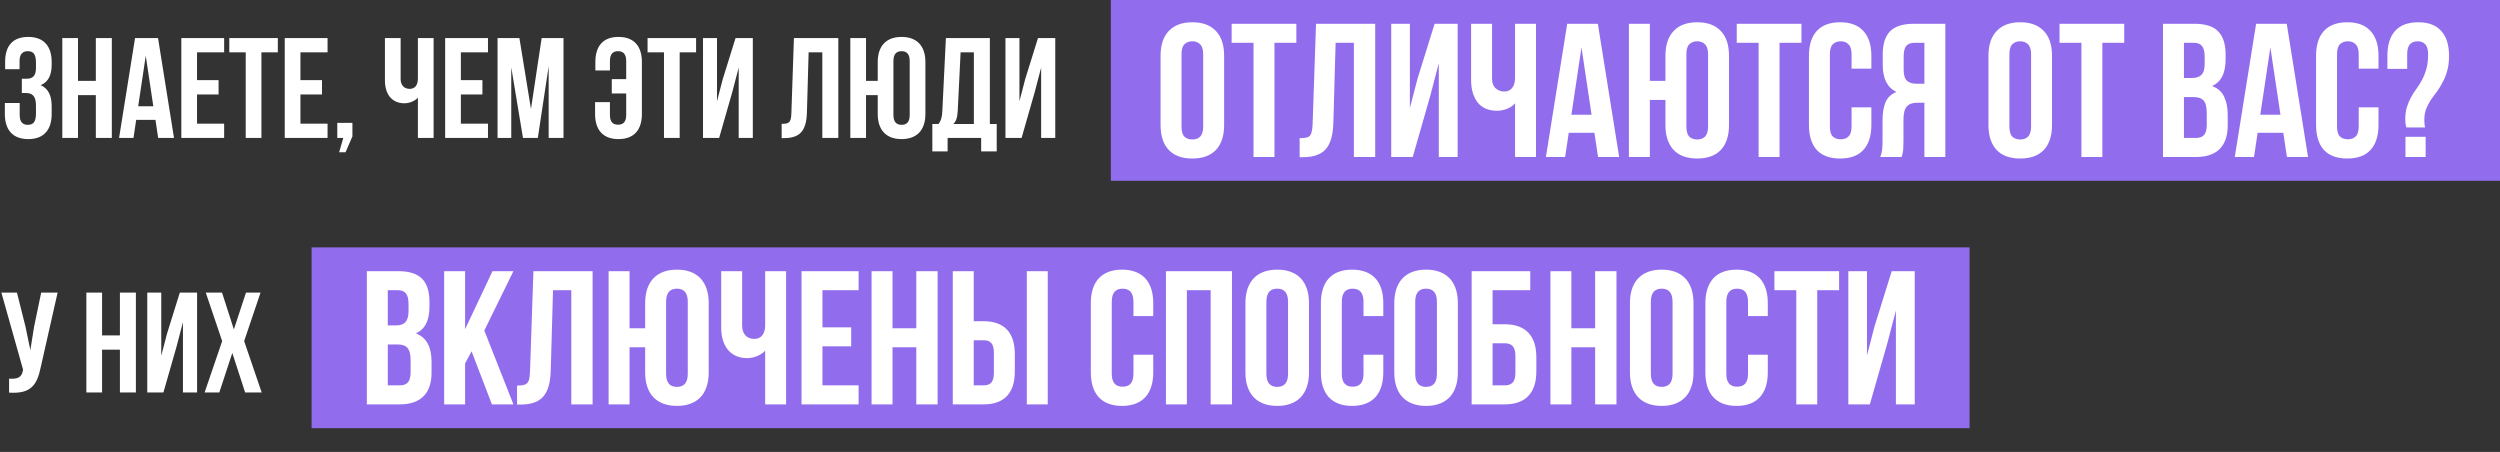
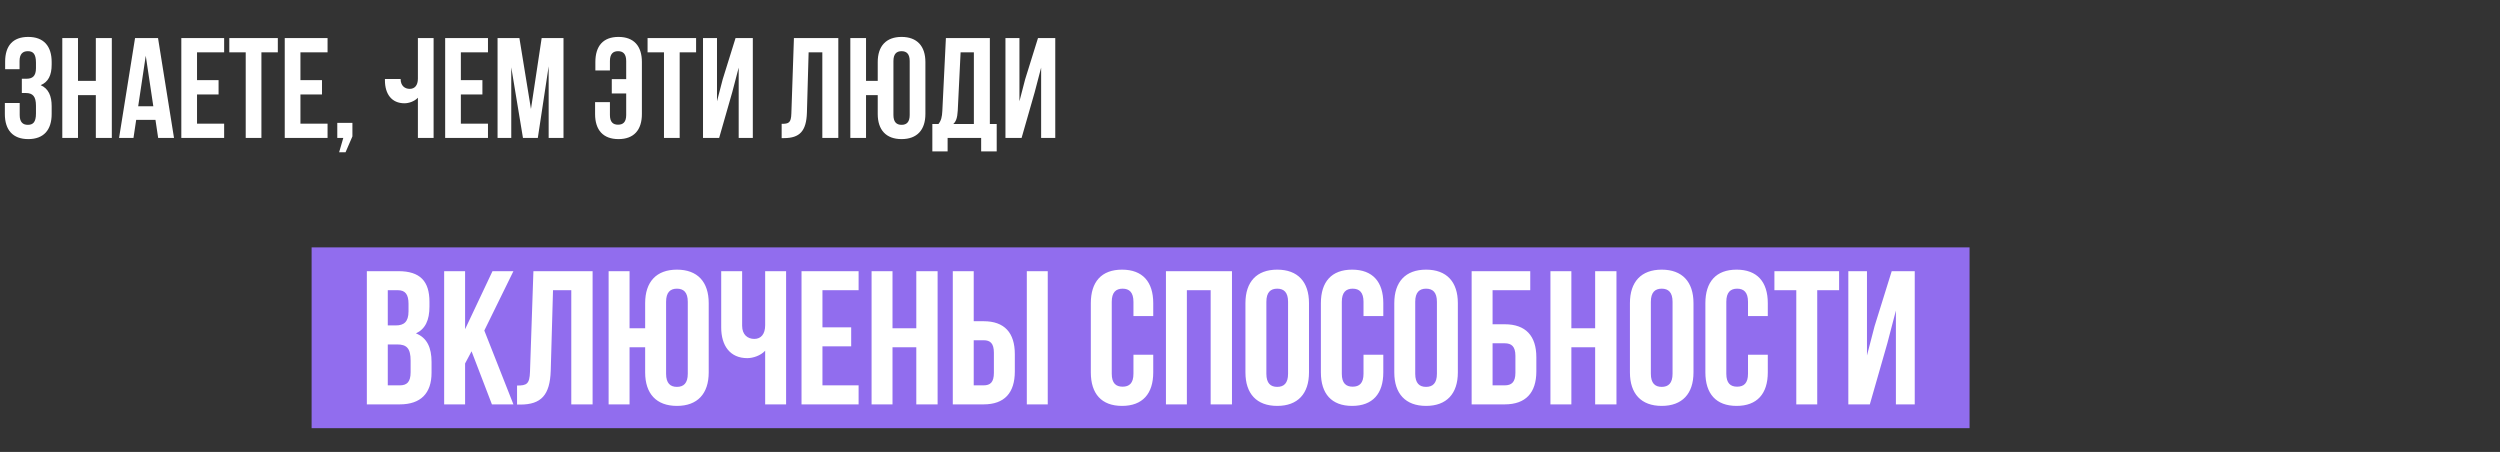
<svg xmlns="http://www.w3.org/2000/svg" width="1051" height="190" viewBox="0 0 1051 190" fill="none">
  <rect x="0" y="0" width="1051" height="190" fill="#333333" stroke="none" />
-   <rect x="467" width="584" height="76" fill="#916DEE" />
-   <path d="M15.12 28.66C15.12 32.02 13.62 33.1 11.16 33.1H9.18V39.1H10.8C13.8 39.1 15.12 40.54 15.12 44.44V47.74C15.12 51.46 13.8 52.48 11.7 52.48C9.6 52.48 8.28 51.34 8.28 48.34V43.3H2.04V47.92C2.04 54.64 5.4 58.48 11.88 58.48C18.36 58.48 21.72 54.64 21.72 47.92V44.62C21.72 40.36 20.4 37.24 17.1 35.8C20.28 34.48 21.72 31.66 21.72 27.16V26.08C21.72 19.36 18.36 15.52 11.88 15.52C5.4 15.52 2.16 19.24 2.16 25.96V29.08H8.22V25.66C8.22 22.66 9.6 21.52 11.7 21.52C13.8 21.52 15.12 22.54 15.12 26.32V28.66ZM32.789 40H40.289V58H47.009V16H40.289V34H32.789V16H26.189V58H32.789V40ZM66.434 16H56.775L50.054 58H56.114L57.255 50.38H65.355L66.495 58H73.154L66.434 16ZM61.275 23.44L64.454 44.68H58.094L61.275 23.44ZM82.828 22H94.228V16H76.228V58H94.228V52H82.828V39.7H91.888V33.7H82.828V22ZM96.398 22H103.298V58H109.898V22H116.798V16H96.398V22ZM126.305 22H137.705V16H119.705V58H137.705V52H126.305V39.7H135.365V33.7H126.305V22ZM144.315 58L142.575 64H145.275L148.155 57.34V51.64H141.795V58H144.315ZM175.684 16V33.04C175.684 35.86 174.364 37.36 172.264 37.36C170.164 37.36 168.424 36.04 168.424 33.22V16H161.824V33.76C161.824 39.52 164.644 43.42 170.044 43.42C171.844 43.42 174.244 42.64 175.684 41.08V58H182.284V16H175.684ZM193.746 22H205.146V16H187.146V58H205.146V52H193.746V39.7H202.806V33.7H193.746V22ZM218.356 16H209.176V58H214.936V28.3L219.856 58H226.096L230.656 27.88V58H236.896V16H227.716L223.216 45.82L218.356 16ZM250.173 42.94V47.92C250.173 54.64 253.533 58.48 260.013 58.48C266.493 58.48 269.853 54.64 269.853 47.92V26.08C269.853 19.36 266.493 15.52 260.013 15.52C253.533 15.52 250.293 19.36 250.293 26.08V29.62H256.413V25.66C256.413 22.66 257.733 21.52 259.833 21.52C261.933 21.52 263.253 22.66 263.253 25.66V33.28H257.193V39.28H263.253V48.34C263.253 51.34 261.933 52.42 259.833 52.42C257.733 52.42 256.413 51.34 256.413 48.34V42.94H250.173ZM272.238 22H279.138V58H285.738V22H292.638V16H272.238V22ZM307.845 38.74L310.545 28.42V58H316.485V16H309.225L303.825 33.34L301.425 42.58V16H295.545V58H302.325L307.845 38.74ZM328.606 58.06H329.626C336.226 58.06 338.986 55.06 339.226 47.38L339.946 22H345.706V58H352.426V16H333.766L332.686 47.74C332.566 51.64 331.606 52.06 328.606 52.06V58.06ZM368.998 47.92C368.998 54.64 372.538 58.48 379.018 58.48C385.498 58.48 389.038 54.64 389.038 47.92V26.08C389.038 19.36 385.498 15.52 379.018 15.52C372.538 15.52 368.998 19.36 368.998 26.08V34H364.078V16H357.478V58H364.078V40H368.998V47.92ZM375.598 25.66C375.598 22.66 376.918 21.52 379.018 21.52C381.118 21.52 382.438 22.66 382.438 25.66V48.34C382.438 51.34 381.118 52.48 379.018 52.48C376.918 52.48 375.598 51.34 375.598 48.34V25.66ZM419.016 63.64V52.12H416.136V16H397.656L396.156 46.66C396.036 49.12 395.676 50.68 394.536 52.12H391.956V63.64H398.376V58H412.476V63.64H419.016ZM403.836 22H409.416V52.12H400.776C401.856 51.1 402.456 49.72 402.636 46.54L403.836 22ZM434.993 38.74L437.693 28.42V58H443.633V16H436.373L430.973 33.34L428.573 42.58V16H422.693V58H429.473L434.993 38.74Z" fill="white" />
+   <path d="M15.12 28.66C15.12 32.02 13.62 33.1 11.16 33.1H9.18V39.1H10.8C13.8 39.1 15.12 40.54 15.12 44.44V47.74C15.12 51.46 13.8 52.48 11.7 52.48C9.6 52.48 8.28 51.34 8.28 48.34V43.3H2.04V47.92C2.04 54.64 5.4 58.48 11.88 58.48C18.36 58.48 21.72 54.64 21.72 47.92V44.62C21.72 40.36 20.4 37.24 17.1 35.8C20.28 34.48 21.72 31.66 21.72 27.16V26.08C21.72 19.36 18.36 15.52 11.88 15.52C5.4 15.52 2.16 19.24 2.16 25.96V29.08H8.22V25.66C8.22 22.66 9.6 21.52 11.7 21.52C13.8 21.52 15.12 22.54 15.12 26.32V28.66ZM32.789 40H40.289V58H47.009V16H40.289V34H32.789V16H26.189V58H32.789V40ZM66.434 16H56.775L50.054 58H56.114L57.255 50.38H65.355L66.495 58H73.154L66.434 16ZM61.275 23.44L64.454 44.68H58.094L61.275 23.44ZM82.828 22H94.228V16H76.228V58H94.228V52H82.828V39.7H91.888V33.7H82.828V22ZM96.398 22H103.298V58H109.898V22H116.798V16H96.398V22ZM126.305 22H137.705V16H119.705V58H137.705V52H126.305V39.7H135.365V33.7H126.305V22ZM144.315 58L142.575 64H145.275L148.155 57.34V51.64H141.795V58H144.315ZM175.684 16V33.04C175.684 35.86 174.364 37.36 172.264 37.36C170.164 37.36 168.424 36.04 168.424 33.22H161.824V33.76C161.824 39.52 164.644 43.42 170.044 43.42C171.844 43.42 174.244 42.64 175.684 41.08V58H182.284V16H175.684ZM193.746 22H205.146V16H187.146V58H205.146V52H193.746V39.7H202.806V33.7H193.746V22ZM218.356 16H209.176V58H214.936V28.3L219.856 58H226.096L230.656 27.88V58H236.896V16H227.716L223.216 45.82L218.356 16ZM250.173 42.94V47.92C250.173 54.64 253.533 58.48 260.013 58.48C266.493 58.48 269.853 54.64 269.853 47.92V26.08C269.853 19.36 266.493 15.52 260.013 15.52C253.533 15.52 250.293 19.36 250.293 26.08V29.62H256.413V25.66C256.413 22.66 257.733 21.52 259.833 21.52C261.933 21.52 263.253 22.66 263.253 25.66V33.28H257.193V39.28H263.253V48.34C263.253 51.34 261.933 52.42 259.833 52.42C257.733 52.42 256.413 51.34 256.413 48.34V42.94H250.173ZM272.238 22H279.138V58H285.738V22H292.638V16H272.238V22ZM307.845 38.74L310.545 28.42V58H316.485V16H309.225L303.825 33.34L301.425 42.58V16H295.545V58H302.325L307.845 38.74ZM328.606 58.06H329.626C336.226 58.06 338.986 55.06 339.226 47.38L339.946 22H345.706V58H352.426V16H333.766L332.686 47.74C332.566 51.64 331.606 52.06 328.606 52.06V58.06ZM368.998 47.92C368.998 54.64 372.538 58.48 379.018 58.48C385.498 58.48 389.038 54.64 389.038 47.92V26.08C389.038 19.36 385.498 15.52 379.018 15.52C372.538 15.52 368.998 19.36 368.998 26.08V34H364.078V16H357.478V58H364.078V40H368.998V47.92ZM375.598 25.66C375.598 22.66 376.918 21.52 379.018 21.52C381.118 21.52 382.438 22.66 382.438 25.66V48.34C382.438 51.34 381.118 52.48 379.018 52.48C376.918 52.48 375.598 51.34 375.598 48.34V25.66ZM419.016 63.64V52.12H416.136V16H397.656L396.156 46.66C396.036 49.12 395.676 50.68 394.536 52.12H391.956V63.64H398.376V58H412.476V63.64H419.016ZM403.836 22H409.416V52.12H400.776C401.856 51.1 402.456 49.72 402.636 46.54L403.836 22ZM434.993 38.74L437.693 28.42V58H443.633V16H436.373L430.973 33.34L428.573 42.58V16H422.693V58H429.473L434.993 38.74Z" fill="white" />
  <rect x="131" y="104" width="697" height="76" fill="#916DEE" />
-   <path d="M496.702 53.12C496.702 55.147 497.102 56.587 497.902 57.44C498.755 58.24 499.875 58.64 501.262 58.64C502.649 58.64 503.742 58.24 504.542 57.44C505.395 56.587 505.822 55.147 505.822 53.12V22.88C505.822 20.853 505.395 19.44 504.542 18.64C503.742 17.787 502.649 17.36 501.262 17.36C499.875 17.36 498.755 17.787 497.902 18.64C497.102 19.44 496.702 20.853 496.702 22.88V53.12ZM487.902 23.44C487.902 18.907 489.049 15.44 491.342 13.04C493.635 10.587 496.942 9.36 501.262 9.36C505.582 9.36 508.889 10.587 511.182 13.04C513.475 15.44 514.622 18.907 514.622 23.44V52.56C514.622 57.093 513.475 60.587 511.182 63.04C508.889 65.44 505.582 66.64 501.262 66.64C496.942 66.64 493.635 65.44 491.342 63.04C489.049 60.587 487.902 57.093 487.902 52.56V23.44ZM517.781 10H544.981V18H535.781V66H526.981V18H517.781V10ZM546.376 58.08C547.39 58.08 548.216 58.027 548.856 57.92C549.55 57.813 550.11 57.573 550.536 57.2C550.963 56.773 551.256 56.187 551.416 55.44C551.63 54.64 551.763 53.6 551.816 52.32L553.256 10H578.136V66H569.176V18H561.496L560.536 51.84C560.376 56.96 559.283 60.613 557.256 62.8C555.283 64.987 552.11 66.08 547.736 66.08H546.376V58.08ZM593.912 66H584.872V10H592.712V45.44L595.912 33.12L603.112 10H612.792V66H604.872V26.56L601.272 40.32L593.912 66ZM645.733 10V66H636.932V43.44C635.973 44.507 634.773 45.307 633.333 45.84C631.946 46.32 630.639 46.56 629.413 46.56C625.786 46.56 623.039 45.387 621.173 43.04C619.359 40.64 618.452 37.52 618.452 33.68V10H627.253V32.96C627.253 34.827 627.759 36.213 628.773 37.12C629.786 38.027 630.986 38.48 632.373 38.48C633.759 38.48 634.853 38 635.653 37.04C636.506 36.027 636.932 34.587 636.932 32.72V10H645.733ZM680.696 66H671.816L670.296 55.84H659.496L657.976 66H649.896L658.856 10H671.736L680.696 66ZM660.616 48.24H669.096L664.856 19.92L660.616 48.24ZM700.154 42H693.594V66H684.794V10H693.594V34H700.154V23.44C700.154 18.907 701.3 15.44 703.594 13.04C705.887 10.587 709.194 9.36 713.514 9.36C717.834 9.36 721.14 10.587 723.434 13.04C725.727 15.44 726.874 18.907 726.874 23.44V52.56C726.874 57.093 725.727 60.587 723.434 63.04C721.14 65.44 717.834 66.64 713.514 66.64C709.194 66.64 705.887 65.44 703.594 63.04C701.3 60.587 700.154 57.093 700.154 52.56V42ZM708.954 53.12C708.954 55.147 709.354 56.587 710.154 57.44C711.007 58.24 712.127 58.64 713.514 58.64C714.9 58.64 715.994 58.24 716.794 57.44C717.647 56.587 718.074 55.147 718.074 53.12V22.88C718.074 20.853 717.647 19.44 716.794 18.64C715.994 17.787 714.9 17.36 713.514 17.36C712.127 17.36 711.007 17.787 710.154 18.64C709.354 19.44 708.954 20.853 708.954 22.88V53.12ZM730.124 10H757.324V18H748.124V66H739.324V18H730.124V10ZM786.72 45.12V52.56C786.72 57.093 785.6 60.587 783.36 63.04C781.173 65.44 777.92 66.64 773.6 66.64C769.28 66.64 766 65.44 763.76 63.04C761.573 60.587 760.48 57.093 760.48 52.56V23.44C760.48 18.907 761.573 15.44 763.76 13.04C766 10.587 769.28 9.36 773.6 9.36C777.92 9.36 781.173 10.587 783.36 13.04C785.6 15.44 786.72 18.907 786.72 23.44V28.88H778.4V22.88C778.4 20.853 777.973 19.44 777.12 18.64C776.32 17.787 775.227 17.36 773.84 17.36C772.453 17.36 771.333 17.787 770.48 18.64C769.68 19.44 769.28 20.853 769.28 22.88V53.12C769.28 55.147 769.68 56.56 770.48 57.36C771.333 58.16 772.453 58.56 773.84 58.56C775.227 58.56 776.32 58.16 777.12 57.36C777.973 56.56 778.4 55.147 778.4 53.12V45.12H786.72ZM790.459 66C790.886 64.933 791.153 63.893 791.259 62.88C791.366 61.813 791.419 60.587 791.419 59.2V50.56C791.419 47.627 791.819 45.147 792.619 43.12C793.473 41.04 795.019 39.547 797.259 38.64C793.419 36.827 791.499 33.04 791.499 27.28V22.88C791.499 18.56 792.513 15.333 794.539 13.2C796.619 11.067 799.953 10 804.539 10H817.819V66H809.019V43.2H805.979C803.953 43.2 802.486 43.733 801.579 44.8C800.673 45.867 800.219 47.707 800.219 50.32V59.12C800.219 60.24 800.193 61.173 800.139 61.92C800.139 62.667 800.086 63.28 799.979 63.76C799.926 64.24 799.846 64.64 799.739 64.96C799.633 65.28 799.526 65.627 799.419 66H790.459ZM804.779 18C803.233 18 802.086 18.453 801.339 19.36C800.646 20.267 800.299 21.733 800.299 23.76V29.28C800.299 31.52 800.753 33.067 801.659 33.92C802.619 34.773 803.926 35.2 805.579 35.2H809.019V18H804.779ZM844.749 53.12C844.749 55.147 845.149 56.587 845.949 57.44C846.802 58.24 847.922 58.64 849.309 58.64C850.695 58.64 851.789 58.24 852.589 57.44C853.442 56.587 853.869 55.147 853.869 53.12V22.88C853.869 20.853 853.442 19.44 852.589 18.64C851.789 17.787 850.695 17.36 849.309 17.36C847.922 17.36 846.802 17.787 845.949 18.64C845.149 19.44 844.749 20.853 844.749 22.88V53.12ZM835.949 23.44C835.949 18.907 837.095 15.44 839.389 13.04C841.682 10.587 844.989 9.36 849.309 9.36C853.629 9.36 856.935 10.587 859.229 13.04C861.522 15.44 862.669 18.907 862.669 23.44V52.56C862.669 57.093 861.522 60.587 859.229 63.04C856.935 65.44 853.629 66.64 849.309 66.64C844.989 66.64 841.682 65.44 839.389 63.04C837.095 60.587 835.949 57.093 835.949 52.56V23.44ZM865.828 10H893.028V18H883.828V66H875.028V18H865.828V10ZM922.605 10C927.192 10 930.498 11.067 932.525 13.2C934.605 15.333 935.645 18.56 935.645 22.88V24.88C935.645 27.76 935.192 30.133 934.285 32C933.378 33.867 931.938 35.253 929.965 36.16C932.365 37.067 934.045 38.56 935.005 40.64C936.018 42.667 936.525 45.173 936.525 48.16V52.72C936.525 57.04 935.405 60.347 933.165 62.64C930.925 64.88 927.592 66 923.165 66H909.325V10H922.605ZM918.125 40.8V58H923.165C924.658 58 925.778 57.6 926.525 56.8C927.325 56 927.725 54.56 927.725 52.48V47.6C927.725 44.987 927.272 43.2 926.365 42.24C925.512 41.28 924.072 40.8 922.045 40.8H918.125ZM918.125 18V32.8H921.565C923.218 32.8 924.498 32.373 925.405 31.52C926.365 30.667 926.845 29.12 926.845 26.88V23.76C926.845 21.733 926.472 20.267 925.725 19.36C925.032 18.453 923.912 18 922.365 18H918.125ZM970.305 66H961.425L959.905 55.84H949.105L947.585 66H939.505L948.465 10H961.345L970.305 66ZM950.225 48.24H958.705L954.465 19.92L950.225 48.24ZM999.923 45.12V52.56C999.923 57.093 998.803 60.587 996.563 63.04C994.376 65.44 991.123 66.64 986.803 66.64C982.483 66.64 979.203 65.44 976.963 63.04C974.776 60.587 973.683 57.093 973.683 52.56V23.44C973.683 18.907 974.776 15.44 976.963 13.04C979.203 10.587 982.483 9.36 986.803 9.36C991.123 9.36 994.376 10.587 996.563 13.04C998.803 15.44 999.923 18.907 999.923 23.44V28.88H991.603V22.88C991.603 20.853 991.176 19.44 990.323 18.64C989.523 17.787 988.43 17.36 987.043 17.36C985.656 17.36 984.536 17.787 983.683 18.64C982.883 19.44 982.483 20.853 982.483 22.88V53.12C982.483 55.147 982.883 56.56 983.683 57.36C984.536 58.16 985.656 58.56 987.043 58.56C988.43 58.56 989.523 58.16 990.323 57.36C991.176 56.56 991.603 55.147 991.603 53.12V45.12H999.923ZM1011.66 53.6C1011.34 52.64 1011.18 51.493 1011.18 50.16C1011.18 48.133 1011.42 46.373 1011.9 44.88C1012.38 43.387 1012.97 42.027 1013.66 40.8C1014.36 39.52 1015.13 38.32 1015.98 37.2C1016.84 36.027 1017.61 34.773 1018.3 33.44C1019 32.107 1019.58 30.613 1020.06 28.96C1020.54 27.253 1020.78 25.227 1020.78 22.88C1020.78 20.853 1020.38 19.44 1019.58 18.64C1018.84 17.787 1017.77 17.36 1016.38 17.36C1015 17.36 1013.9 17.787 1013.1 18.64C1012.36 19.44 1011.98 20.853 1011.98 22.88V28.96H1003.66V23.44C1003.66 18.907 1004.73 15.44 1006.86 13.04C1009.05 10.587 1012.3 9.36 1016.62 9.36C1020.94 9.36 1024.17 10.587 1026.3 13.04C1028.49 15.44 1029.58 18.907 1029.58 23.44C1029.58 25.893 1029.32 28.027 1028.78 29.84C1028.3 31.6 1027.66 33.2 1026.86 34.64C1026.12 36.08 1025.29 37.413 1024.38 38.64C1023.48 39.813 1022.62 40.987 1021.82 42.16C1021.08 43.333 1020.44 44.587 1019.9 45.92C1019.42 47.253 1019.18 48.773 1019.18 50.48C1019.18 51.653 1019.29 52.693 1019.5 53.6H1011.66ZM1019.74 57.52V66H1011.26V57.52H1019.74Z" fill="white" />
-   <path d="M24.22 123H17.32L14.32 137.4L12.76 147.18L10.72 137.34L7.12 123H0.58L9.7 155.4L9.64 155.76C9.1 158.82 7.18 159.42 3.82 159.18V165.06C13 165.66 15.58 161.88 17.14 154.32L24.22 123ZM42.908 147H50.408V165H57.128V123H50.408V141H42.908V123H36.308V165H42.908V147ZM74.214 145.74L76.914 135.42V165H82.854V123H75.594L70.194 140.34L67.794 149.58V123H61.914V165H68.694L74.214 145.74ZM103.419 123L98.319 138.48L93.339 123H86.499L93.399 143.4L86.019 165H92.199L97.659 148.38L103.059 165H110.019L102.639 143.4L109.539 123H103.419Z" fill="white" />
  <path d="M167.503 114H154.223V170H168.063C176.863 170 181.423 165.36 181.423 156.72V152.16C181.423 146.24 179.583 142 174.863 140.16C178.783 138.32 180.543 134.64 180.543 128.88V126.88C180.543 118.24 176.623 114 167.503 114ZM166.943 144.8C170.943 144.8 172.623 146.4 172.623 151.6V156.48C172.623 160.64 171.023 162 168.063 162H163.023V144.8H166.943ZM167.263 122C170.383 122 171.743 123.76 171.743 127.76V130.88C171.743 135.36 169.743 136.8 166.463 136.8H163.023V122H167.263ZM206.803 170H215.843L203.603 138.96L215.843 114H207.043L195.523 138.4V114H186.723V170H195.523V152.8L198.243 147.68L206.803 170ZM217.368 170.08H218.728C227.528 170.08 231.208 166.08 231.528 155.84L232.488 122H240.168V170H249.128V114H224.248L222.808 156.32C222.648 161.52 221.368 162.08 217.368 162.08V170.08ZM271.224 156.56C271.224 165.52 275.944 170.64 284.584 170.64C293.224 170.64 297.944 165.52 297.944 156.56V127.44C297.944 118.48 293.224 113.36 284.584 113.36C275.944 113.36 271.224 118.48 271.224 127.44V138H264.664V114H255.864V170H264.664V146H271.224V156.56ZM280.024 126.88C280.024 122.88 281.784 121.36 284.584 121.36C287.384 121.36 289.144 122.88 289.144 126.88V157.12C289.144 161.12 287.384 162.64 284.584 162.64C281.784 162.64 280.024 161.12 280.024 157.12V126.88ZM321.675 114V136.72C321.675 140.48 319.915 142.48 317.115 142.48C314.315 142.48 311.995 140.72 311.995 136.96V114H303.195V137.68C303.195 145.36 306.955 150.56 314.155 150.56C316.555 150.56 319.755 149.52 321.675 147.44V170H330.475V114H321.675ZM345.758 122H360.958V114H336.958V170H360.958V162H345.758V145.6H357.838V137.6H345.758V122ZM375.211 146H385.211V170H394.171V114H385.211V138H375.211V114H366.411V170H375.211V146ZM413.512 170C422.312 170 426.632 165.12 426.632 156.16V148.88C426.632 139.92 422.312 135.04 413.512 135.04H409.352V114H400.552V170H413.512ZM409.352 162V143.04H413.512C416.312 143.04 417.832 144.32 417.832 148.32V156.72C417.832 160.72 416.312 162 413.512 162H409.352ZM440.472 170V114H431.672V170H440.472ZM476.502 149.12V157.12C476.502 161.12 474.742 162.56 471.942 162.56C469.142 162.56 467.382 161.12 467.382 157.12V126.88C467.382 122.88 469.142 121.36 471.942 121.36C474.742 121.36 476.502 122.88 476.502 126.88V132.88H484.822V127.44C484.822 118.48 480.342 113.36 471.702 113.36C463.062 113.36 458.582 118.48 458.582 127.44V156.56C458.582 165.52 463.062 170.64 471.702 170.64C480.342 170.64 484.822 165.52 484.822 156.56V149.12H476.502ZM498.961 122H508.961V170H517.921V114H490.161V170H498.961V122ZM532.382 126.88C532.382 122.88 534.142 121.36 536.942 121.36C539.742 121.36 541.502 122.88 541.502 126.88V157.12C541.502 161.12 539.742 162.64 536.942 162.64C534.142 162.64 532.382 161.12 532.382 157.12V126.88ZM523.582 156.56C523.582 165.52 528.302 170.64 536.942 170.64C545.582 170.64 550.302 165.52 550.302 156.56V127.44C550.302 118.48 545.582 113.36 536.942 113.36C528.302 113.36 523.582 118.48 523.582 127.44V156.56ZM573.22 149.12V157.12C573.22 161.12 571.46 162.56 568.66 162.56C565.86 162.56 564.1 161.12 564.1 157.12V126.88C564.1 122.88 565.86 121.36 568.66 121.36C571.46 121.36 573.22 122.88 573.22 126.88V132.88H581.54V127.44C581.54 118.48 577.06 113.36 568.42 113.36C559.78 113.36 555.3 118.48 555.3 127.44V156.56C555.3 165.52 559.78 170.64 568.42 170.64C577.06 170.64 581.54 165.52 581.54 156.56V149.12H573.22ZM594.96 126.88C594.96 122.88 596.72 121.36 599.52 121.36C602.32 121.36 604.08 122.88 604.08 126.88V157.12C604.08 161.12 602.32 162.64 599.52 162.64C596.72 162.64 594.96 161.12 594.96 157.12V126.88ZM586.16 156.56C586.16 165.52 590.88 170.64 599.52 170.64C608.16 170.64 612.88 165.52 612.88 156.56V127.44C612.88 118.48 608.16 113.36 599.52 113.36C590.88 113.36 586.16 118.48 586.16 127.44V156.56ZM632.598 170C641.398 170 645.878 165.12 645.878 156.16V150.16C645.878 141.2 641.398 136.32 632.598 136.32H627.478V122H643.318V114H618.678V170H632.598ZM627.478 162V144.32H632.598C635.398 144.32 637.078 145.6 637.078 149.6V156.72C637.078 160.72 635.398 162 632.598 162H627.478ZM660.602 146H670.602V170H679.562V114H670.602V138H660.602V114H651.802V170H660.602V146ZM694.022 126.88C694.022 122.88 695.782 121.36 698.582 121.36C701.382 121.36 703.142 122.88 703.142 126.88V157.12C703.142 161.12 701.382 162.64 698.582 162.64C695.782 162.64 694.022 161.12 694.022 157.12V126.88ZM685.222 156.56C685.222 165.52 689.942 170.64 698.582 170.64C707.222 170.64 711.942 165.52 711.942 156.56V127.44C711.942 118.48 707.222 113.36 698.582 113.36C689.942 113.36 685.222 118.48 685.222 127.44V156.56ZM734.861 149.12V157.12C734.861 161.12 733.101 162.56 730.301 162.56C727.501 162.56 725.741 161.12 725.741 157.12V126.88C725.741 122.88 727.501 121.36 730.301 121.36C733.101 121.36 734.861 122.88 734.861 126.88V132.88H743.181V127.44C743.181 118.48 738.701 113.36 730.061 113.36C721.421 113.36 716.941 118.48 716.941 127.44V156.56C716.941 165.52 721.421 170.64 730.061 170.64C738.701 170.64 743.181 165.52 743.181 156.56V149.12H734.861ZM745.96 122H755.16V170H763.96V122H773.16V114H745.96V122ZM793.436 144.32L797.036 130.56V170H804.956V114H795.276L788.076 137.12L784.876 149.44V114H777.036V170H786.076L793.436 144.32Z" fill="white" />
</svg>